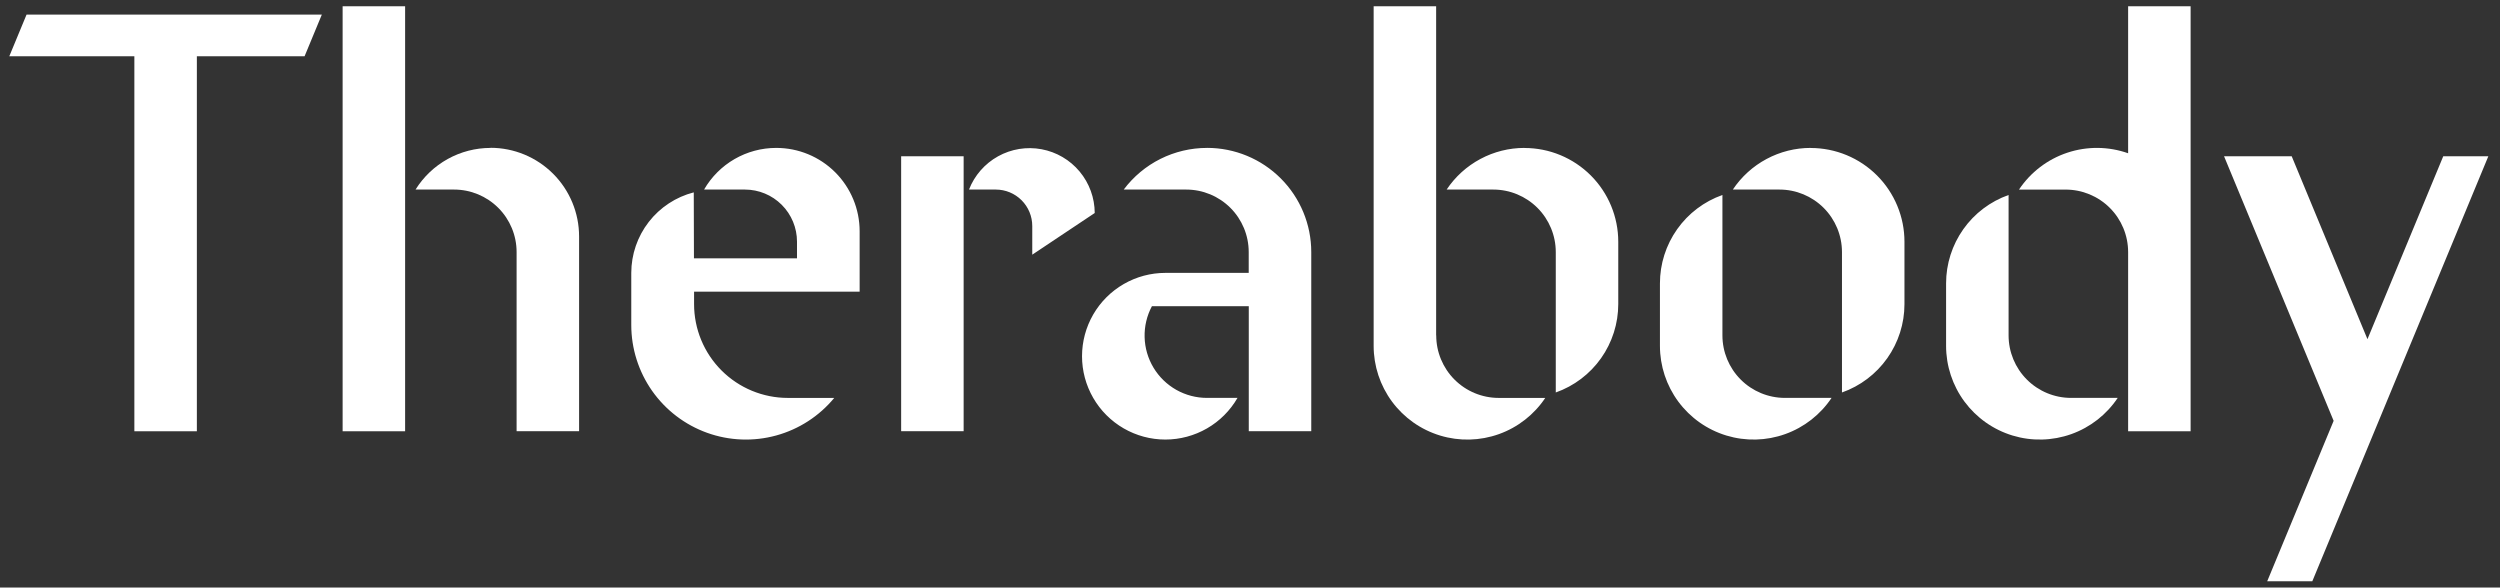
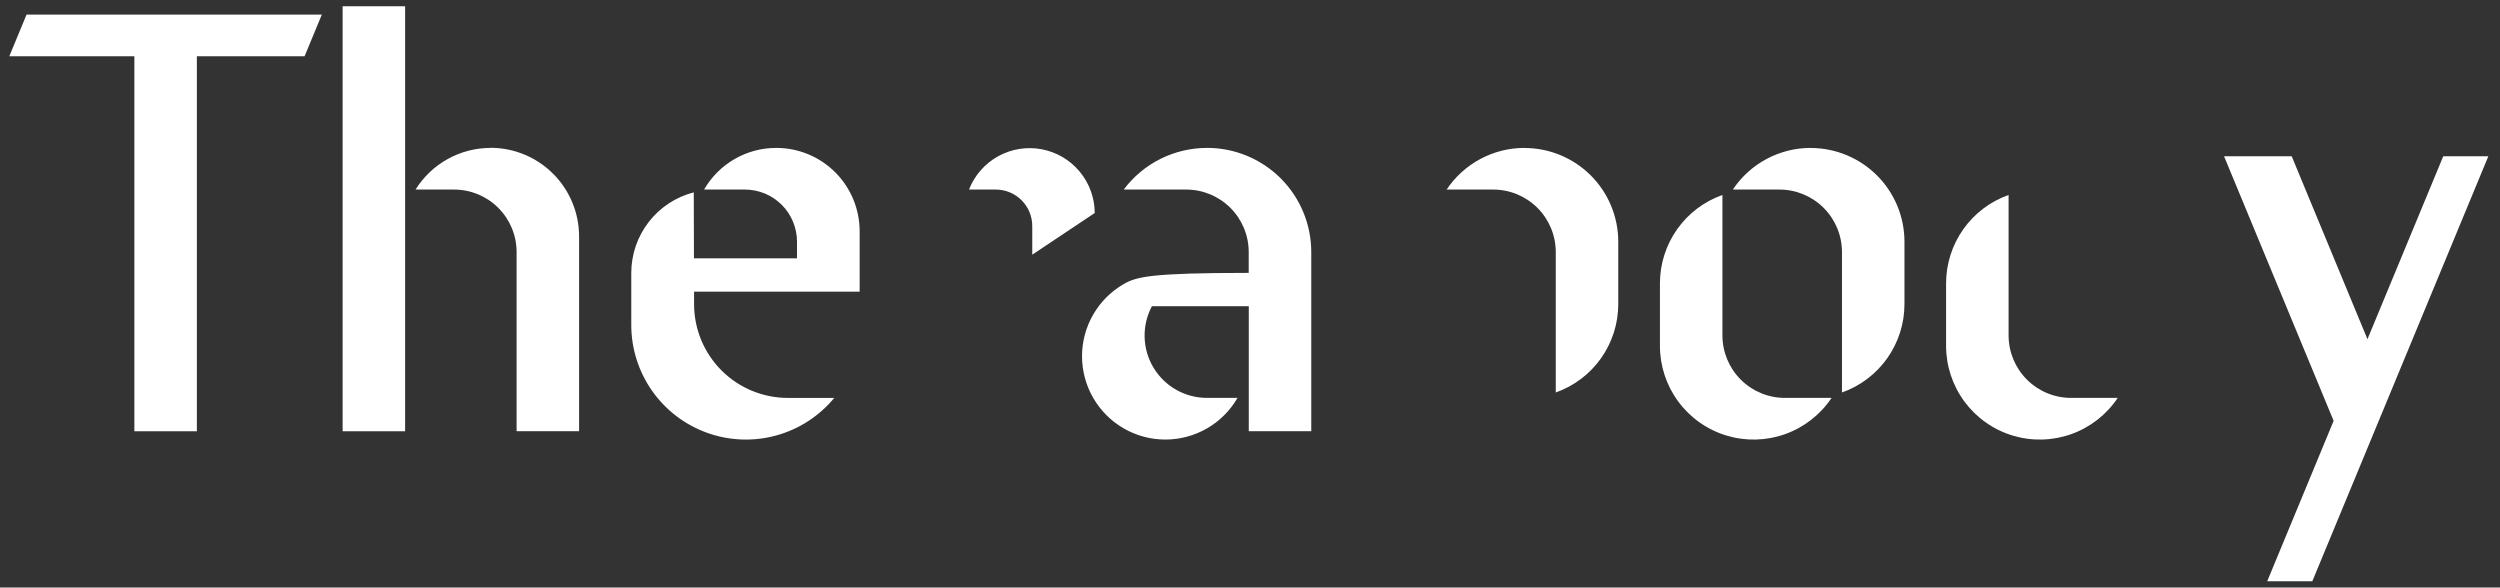
<svg xmlns="http://www.w3.org/2000/svg" width="200" height="47" viewBox="0 0 200 47" fill="none">
  <rect x="0" y="0" width="200" height="47" fill="#333333" stroke="none" />
  <path d="M39.245 11.833C38.044 11.833 36.863 12.139 35.813 12.722C34.763 13.305 33.878 14.146 33.243 15.165H36.328C37.654 15.165 38.926 15.692 39.863 16.629C40.801 17.567 41.328 18.838 41.328 20.164V34.498H46.327V18.915C46.327 17.034 45.58 15.231 44.25 13.901C42.921 12.571 41.117 11.824 39.237 11.824M27.41 0.5H32.409V34.499H27.41V0.5ZM0.744 4.5H10.749V34.499H15.749V4.5H24.367L25.747 1.168H2.124L0.744 4.5ZM160.687 26.832V15.599C159.225 16.115 157.959 17.072 157.064 18.338C156.169 19.603 155.688 21.115 155.687 22.666V27.665C155.686 29.274 156.203 30.84 157.161 32.133C158.119 33.425 159.467 34.376 161.006 34.843C162.546 35.31 164.195 35.269 165.71 34.727C167.224 34.185 168.524 33.17 169.417 31.832H165.686C164.36 31.832 163.089 31.305 162.151 30.367C161.213 29.43 160.687 28.158 160.687 26.832Z" fill="white" />
-   <path d="M170.25 12.261C168.679 11.706 166.967 11.69 165.386 12.216C163.805 12.742 162.444 13.781 161.519 15.167H165.251C166.577 15.167 167.848 15.693 168.786 16.631C169.723 17.568 170.25 18.84 170.25 20.166V34.499H175.249V0.5H170.25V12.261ZM72.092 12.499H77.091V34.498H72.092V12.499ZM114.891 26.832V0.5H109.892V27.667C109.891 29.275 110.407 30.842 111.365 32.135C112.323 33.427 113.671 34.377 115.211 34.844C116.75 35.312 118.399 35.271 119.914 34.729C121.429 34.187 122.729 33.171 123.622 31.833H119.897C118.571 31.833 117.3 31.306 116.363 30.369C115.425 29.431 114.898 28.16 114.898 26.834" fill="white" />
-   <path d="M121.962 11.833C120.729 11.832 119.516 12.136 118.429 12.718C117.342 13.299 116.415 14.14 115.731 15.165H119.462C120.788 15.165 122.059 15.692 122.997 16.63C123.934 17.567 124.461 18.839 124.462 20.164V31.398C125.923 30.882 127.189 29.925 128.084 28.659C128.979 27.393 129.46 25.881 129.461 24.331V19.34C129.461 17.351 128.671 15.443 127.264 14.036C125.857 12.63 123.95 11.839 121.96 11.839M96.564 11.833C95.271 11.832 93.995 12.133 92.837 12.711C91.68 13.289 90.674 14.13 89.898 15.165H94.897C96.223 15.165 97.495 15.692 98.433 16.629C99.37 17.567 99.897 18.838 99.897 20.164V21.831H93.231C92.06 21.831 90.911 22.139 89.897 22.724C88.883 23.309 88.042 24.15 87.456 25.163C86.871 26.177 86.563 27.326 86.562 28.496C86.562 29.667 86.87 30.816 87.455 31.83C88.04 32.843 88.881 33.685 89.894 34.27C90.908 34.856 92.057 35.164 93.228 35.164C94.398 35.164 95.547 34.856 96.561 34.272C97.575 33.687 98.416 32.845 99.001 31.832H96.568C95.706 31.834 94.858 31.612 94.106 31.189C93.355 30.765 92.727 30.155 92.282 29.416C91.837 28.677 91.591 27.836 91.569 26.974C91.546 26.112 91.747 25.259 92.152 24.498H99.902V34.498H104.901V20.164C104.901 17.954 104.023 15.835 102.46 14.272C100.898 12.709 98.778 11.831 96.568 11.831M144.858 11.833C143.625 11.832 142.412 12.136 141.325 12.718C140.238 13.299 139.311 14.14 138.627 15.165H142.357C143.683 15.165 144.954 15.692 145.892 16.629C146.83 17.567 147.357 18.838 147.358 20.164V31.398C148.819 30.882 150.085 29.925 150.98 28.659C151.876 27.393 152.357 25.881 152.357 24.331V19.34C152.357 18.355 152.163 17.38 151.786 16.47C151.409 15.56 150.857 14.733 150.16 14.036C149.464 13.34 148.637 12.787 147.727 12.41C146.817 12.033 145.841 11.839 144.856 11.839M137.794 26.832V15.599C136.333 16.115 135.067 17.072 134.172 18.338C133.276 19.604 132.795 21.116 132.795 22.666V27.665C132.794 29.274 133.31 30.84 134.268 32.133C135.226 33.426 136.574 34.376 138.114 34.843C139.653 35.31 141.302 35.27 142.817 34.727C144.332 34.185 145.632 33.17 146.525 31.832H142.794C141.468 31.831 140.196 31.305 139.259 30.367C138.321 29.43 137.795 28.158 137.794 26.832ZM62.097 11.833C60.927 11.832 59.778 12.14 58.764 12.725C57.751 13.31 56.91 14.152 56.326 15.165H59.594C60.699 15.165 61.759 15.604 62.54 16.386C63.321 17.167 63.76 18.227 63.76 19.332V20.666H55.516L55.501 15.389C54.072 15.757 52.805 16.59 51.9 17.756C50.995 18.923 50.503 20.357 50.502 21.833V26C50.502 27.887 51.086 29.729 52.172 31.273C53.258 32.816 54.794 33.987 56.57 34.625C58.346 35.264 60.276 35.338 62.097 34.838C63.917 34.339 65.538 33.289 66.74 31.833H63.027C61.037 31.833 59.13 31.043 57.723 29.637C56.316 28.23 55.526 26.322 55.526 24.333V23.334H68.771V18.499C68.771 16.731 68.069 15.036 66.819 13.785C65.569 12.535 63.873 11.833 62.105 11.833M87.578 17.041C87.574 15.829 87.148 14.656 86.371 13.724C85.595 12.793 84.518 12.161 83.326 11.939C82.134 11.717 80.902 11.917 79.842 12.506C78.782 13.095 77.961 14.036 77.52 15.165H79.664C80.437 15.165 81.179 15.472 81.726 16.019C82.273 16.566 82.581 17.308 82.581 18.082V20.374L87.578 17.041ZM195.46 12.501L189.397 27.134L183.336 12.501H177.924L186.691 33.667L181.377 46.5H184.985L199.067 12.501H195.46Z" fill="white" />
+   <path d="M121.962 11.833C120.729 11.832 119.516 12.136 118.429 12.718C117.342 13.299 116.415 14.14 115.731 15.165H119.462C120.788 15.165 122.059 15.692 122.997 16.63C123.934 17.567 124.461 18.839 124.462 20.164V31.398C125.923 30.882 127.189 29.925 128.084 28.659C128.979 27.393 129.46 25.881 129.461 24.331V19.34C129.461 17.351 128.671 15.443 127.264 14.036C125.857 12.63 123.95 11.839 121.96 11.839M96.564 11.833C95.271 11.832 93.995 12.133 92.837 12.711C91.68 13.289 90.674 14.13 89.898 15.165H94.897C96.223 15.165 97.495 15.692 98.433 16.629C99.37 17.567 99.897 18.838 99.897 20.164V21.831C92.06 21.831 90.911 22.139 89.897 22.724C88.883 23.309 88.042 24.15 87.456 25.163C86.871 26.177 86.563 27.326 86.562 28.496C86.562 29.667 86.87 30.816 87.455 31.83C88.04 32.843 88.881 33.685 89.894 34.27C90.908 34.856 92.057 35.164 93.228 35.164C94.398 35.164 95.547 34.856 96.561 34.272C97.575 33.687 98.416 32.845 99.001 31.832H96.568C95.706 31.834 94.858 31.612 94.106 31.189C93.355 30.765 92.727 30.155 92.282 29.416C91.837 28.677 91.591 27.836 91.569 26.974C91.546 26.112 91.747 25.259 92.152 24.498H99.902V34.498H104.901V20.164C104.901 17.954 104.023 15.835 102.46 14.272C100.898 12.709 98.778 11.831 96.568 11.831M144.858 11.833C143.625 11.832 142.412 12.136 141.325 12.718C140.238 13.299 139.311 14.14 138.627 15.165H142.357C143.683 15.165 144.954 15.692 145.892 16.629C146.83 17.567 147.357 18.838 147.358 20.164V31.398C148.819 30.882 150.085 29.925 150.98 28.659C151.876 27.393 152.357 25.881 152.357 24.331V19.34C152.357 18.355 152.163 17.38 151.786 16.47C151.409 15.56 150.857 14.733 150.16 14.036C149.464 13.34 148.637 12.787 147.727 12.41C146.817 12.033 145.841 11.839 144.856 11.839M137.794 26.832V15.599C136.333 16.115 135.067 17.072 134.172 18.338C133.276 19.604 132.795 21.116 132.795 22.666V27.665C132.794 29.274 133.31 30.84 134.268 32.133C135.226 33.426 136.574 34.376 138.114 34.843C139.653 35.31 141.302 35.27 142.817 34.727C144.332 34.185 145.632 33.17 146.525 31.832H142.794C141.468 31.831 140.196 31.305 139.259 30.367C138.321 29.43 137.795 28.158 137.794 26.832ZM62.097 11.833C60.927 11.832 59.778 12.14 58.764 12.725C57.751 13.31 56.91 14.152 56.326 15.165H59.594C60.699 15.165 61.759 15.604 62.54 16.386C63.321 17.167 63.76 18.227 63.76 19.332V20.666H55.516L55.501 15.389C54.072 15.757 52.805 16.59 51.9 17.756C50.995 18.923 50.503 20.357 50.502 21.833V26C50.502 27.887 51.086 29.729 52.172 31.273C53.258 32.816 54.794 33.987 56.57 34.625C58.346 35.264 60.276 35.338 62.097 34.838C63.917 34.339 65.538 33.289 66.74 31.833H63.027C61.037 31.833 59.13 31.043 57.723 29.637C56.316 28.23 55.526 26.322 55.526 24.333V23.334H68.771V18.499C68.771 16.731 68.069 15.036 66.819 13.785C65.569 12.535 63.873 11.833 62.105 11.833M87.578 17.041C87.574 15.829 87.148 14.656 86.371 13.724C85.595 12.793 84.518 12.161 83.326 11.939C82.134 11.717 80.902 11.917 79.842 12.506C78.782 13.095 77.961 14.036 77.52 15.165H79.664C80.437 15.165 81.179 15.472 81.726 16.019C82.273 16.566 82.581 17.308 82.581 18.082V20.374L87.578 17.041ZM195.46 12.501L189.397 27.134L183.336 12.501H177.924L186.691 33.667L181.377 46.5H184.985L199.067 12.501H195.46Z" fill="white" />
</svg>